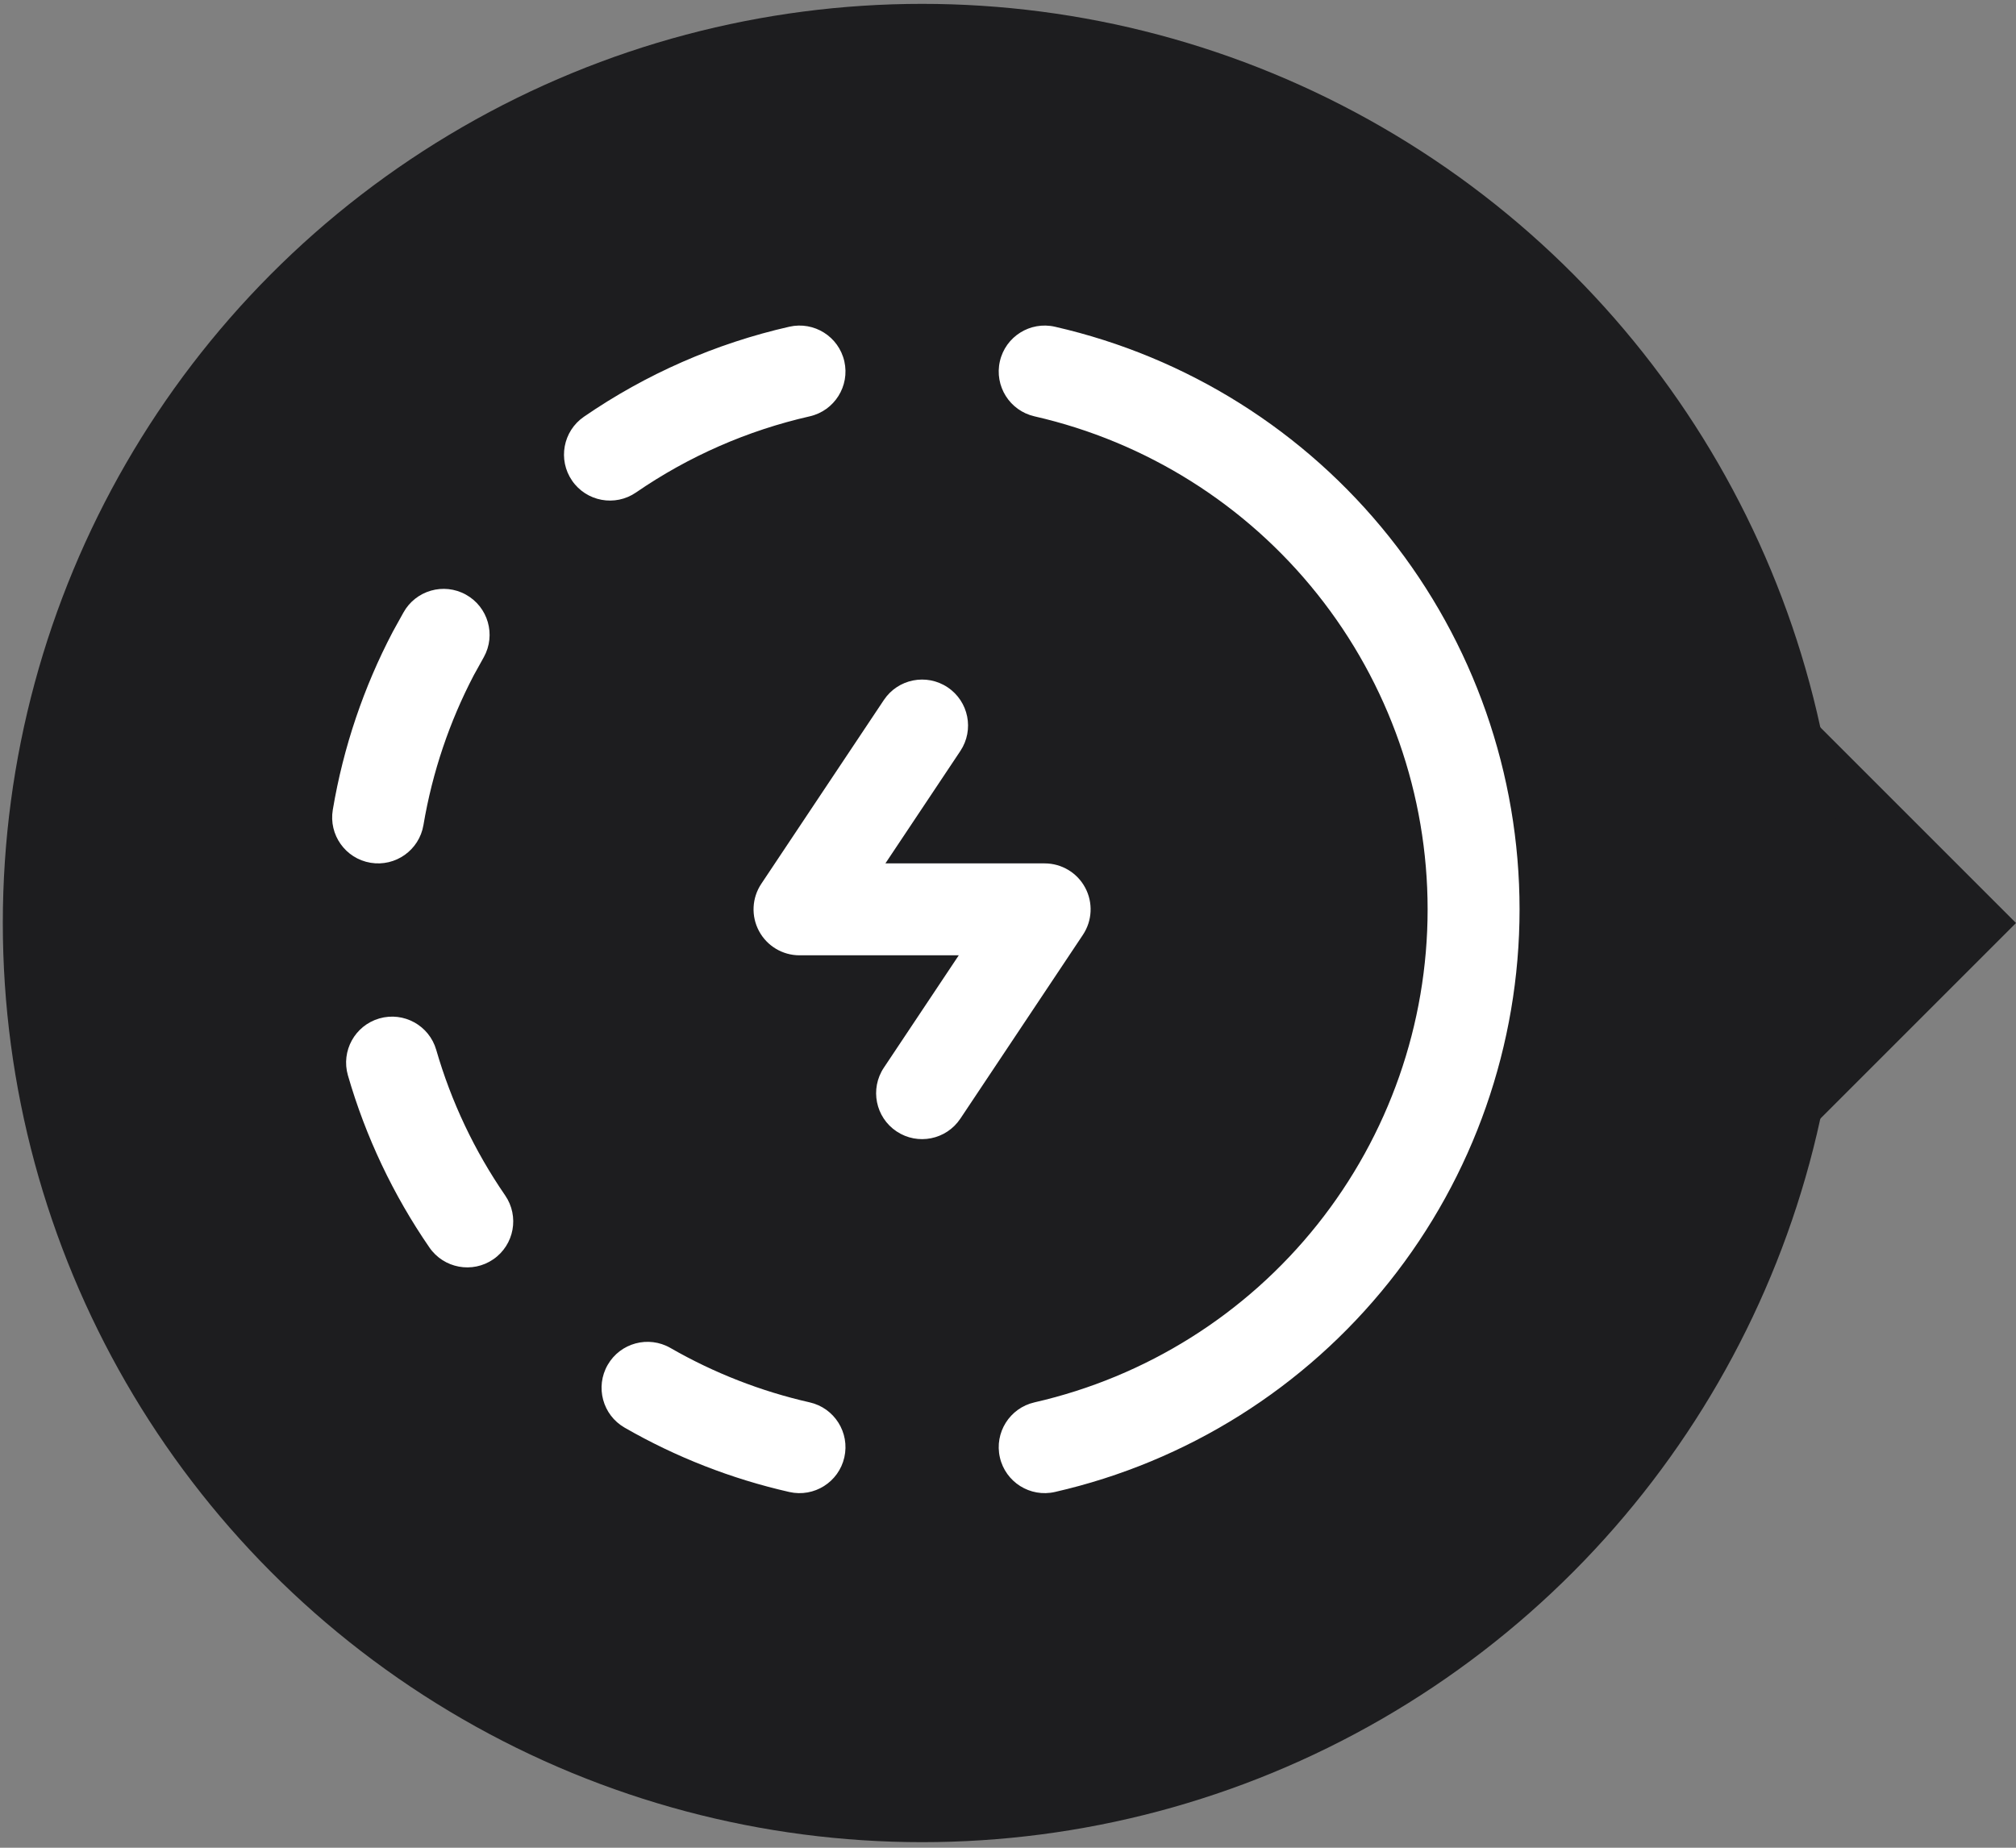
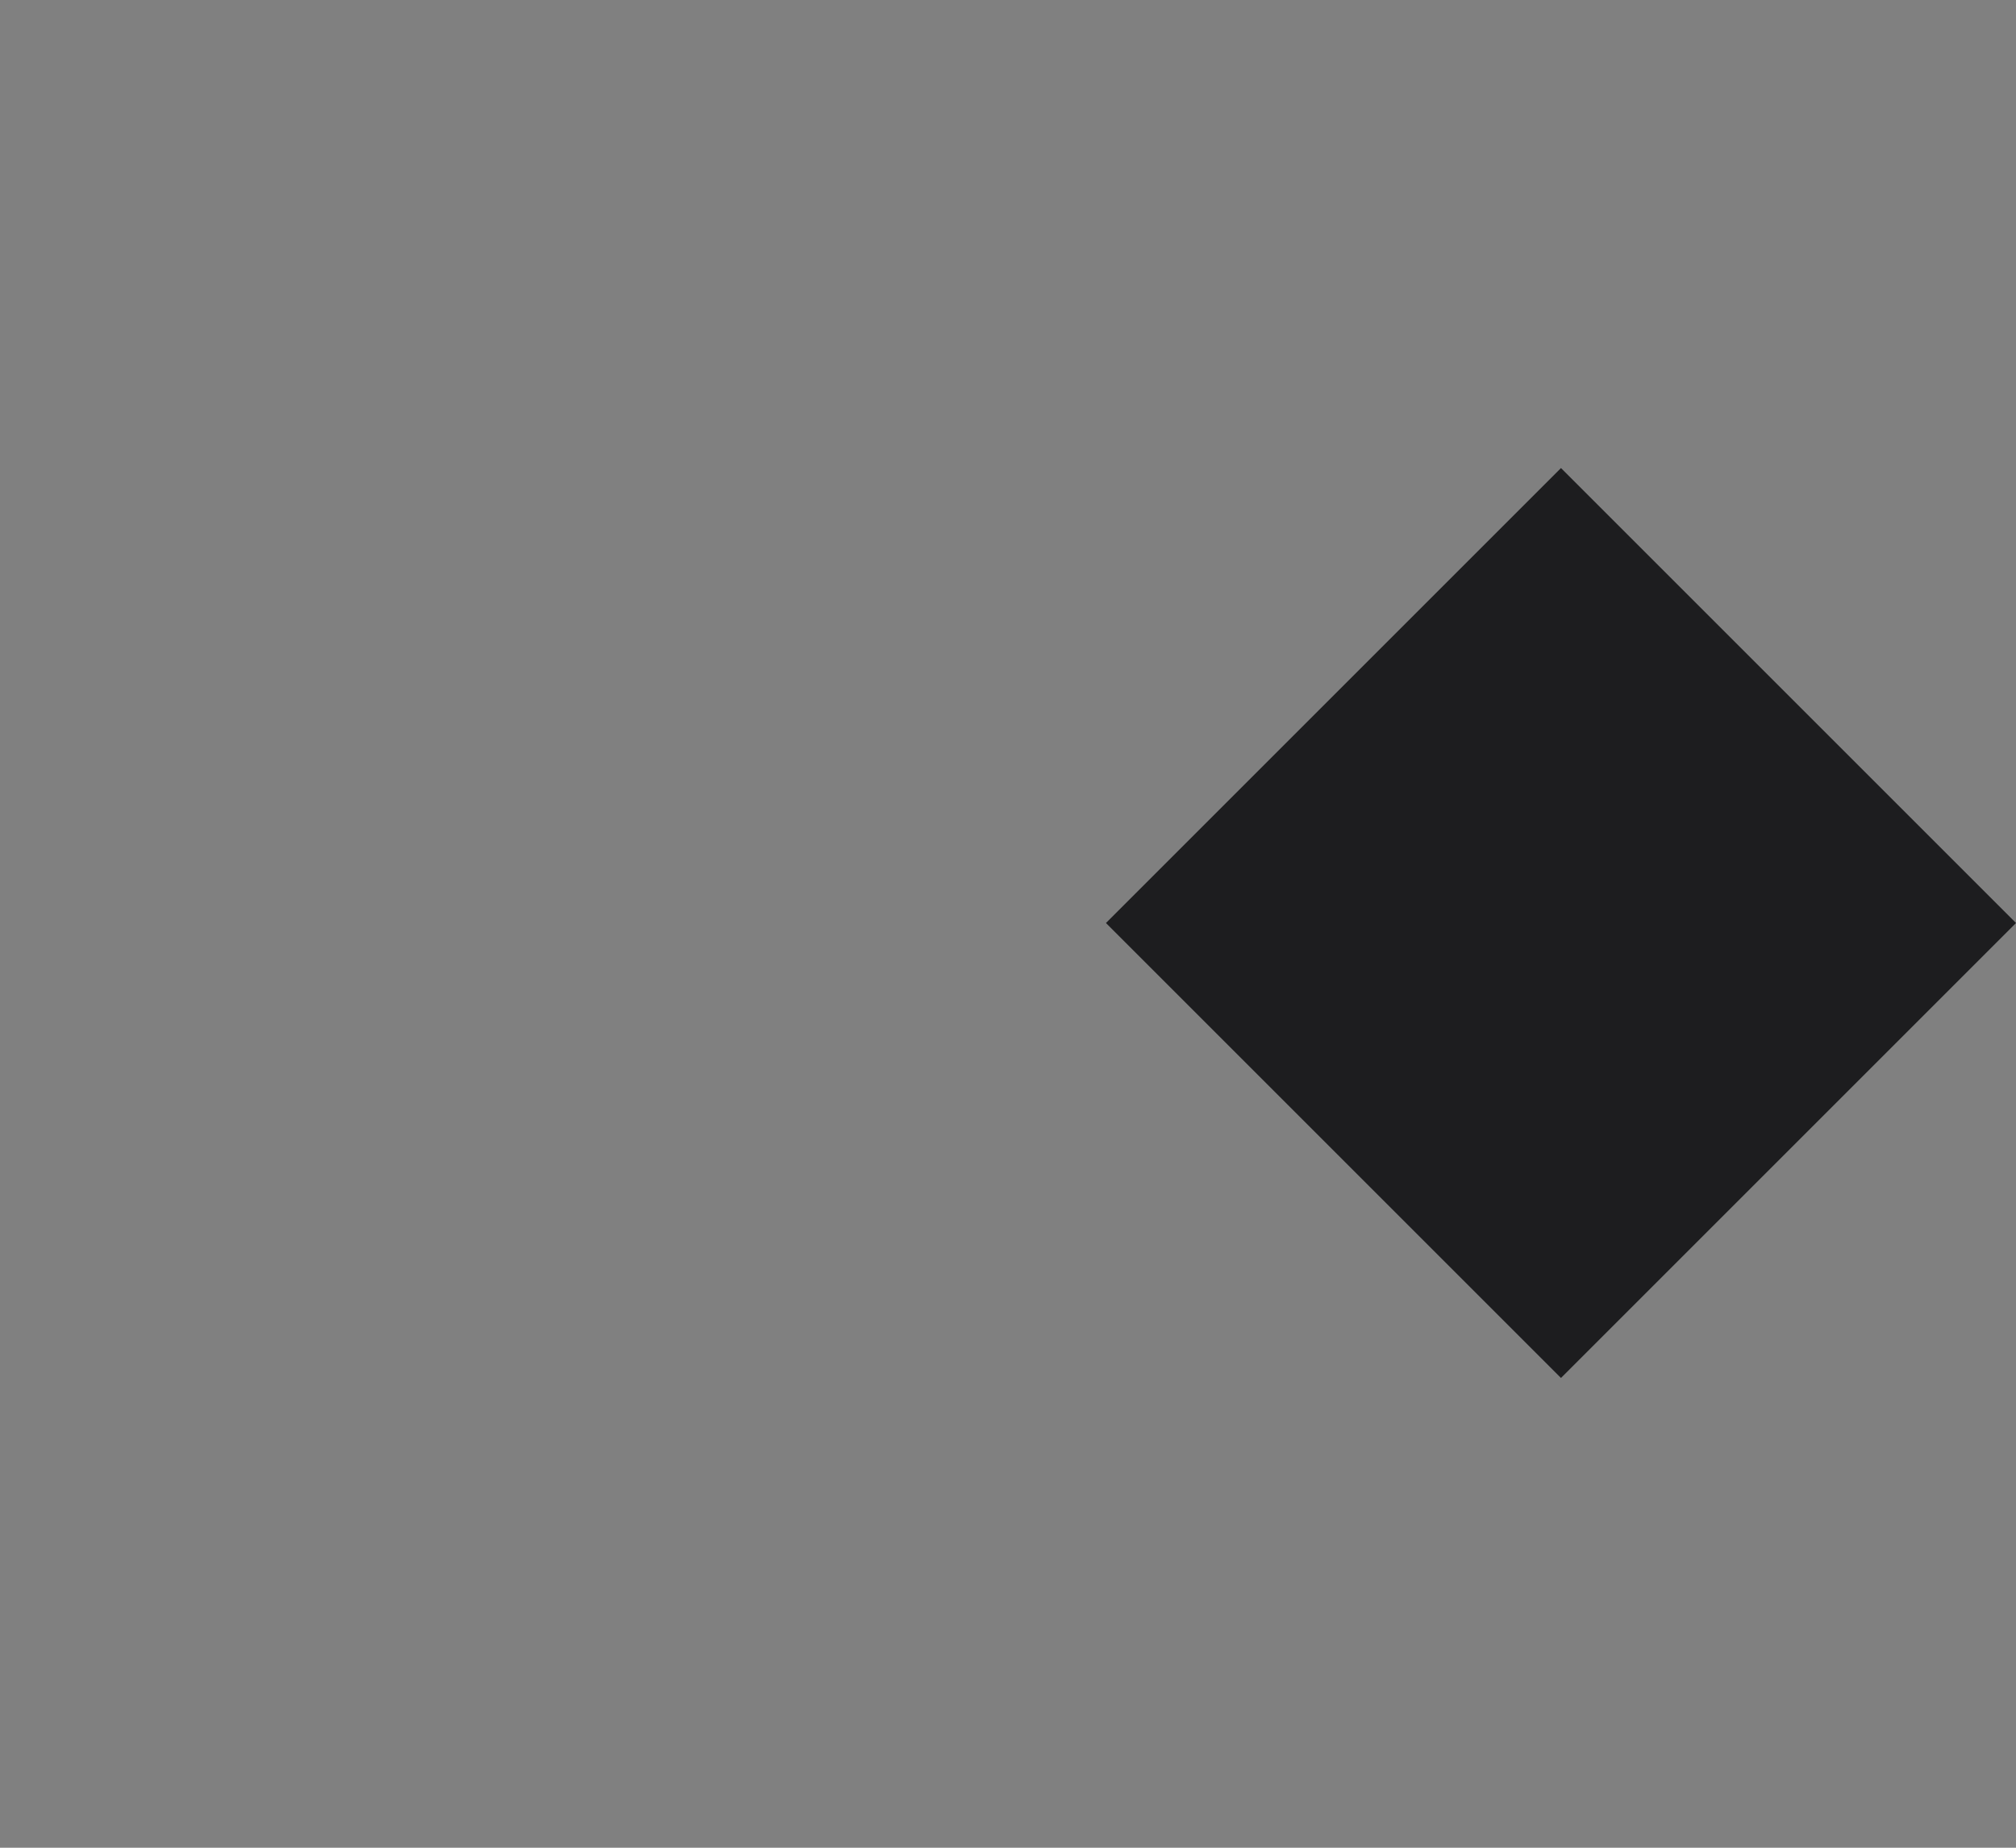
<svg xmlns="http://www.w3.org/2000/svg" width="144" height="132" viewBox="0 0 144 132" fill="none">
  <rect x="0" y="0" width="144" height="132" fill="#808080" stroke="none" />
  <rect x="78.997" y="65.939" width="45.964" height="45.964" transform="rotate(-45 78.997 65.939)" fill="#1D1D1F" />
-   <circle cx="65.864" cy="65.939" r="65.663" fill="#1D1D1F" />
-   <path fill-rule="evenodd" clip-rule="evenodd" d="M75.352 23.341C73.584 22.937 71.823 24.043 71.42 25.81C71.016 27.578 72.122 29.338 73.889 29.742C81.868 31.564 88.991 36.041 94.093 42.44C99.195 48.838 101.973 56.779 101.973 64.963C101.973 73.147 99.195 81.088 94.093 87.486C88.991 93.885 81.868 98.362 73.889 100.184C72.122 100.588 71.016 102.348 71.42 104.116C71.823 105.883 73.584 106.989 75.352 106.585C84.78 104.432 93.198 99.142 99.227 91.58C105.256 84.019 108.54 74.634 108.54 64.963C108.54 55.292 105.256 45.907 99.227 38.346C93.198 30.784 84.78 25.494 75.352 23.341ZM47.889 96.297C46.317 95.393 44.31 95.934 43.406 97.506C42.502 99.078 43.043 101.085 44.615 101.989C48.286 104.1 52.252 105.65 56.382 106.587C58.15 106.988 59.909 105.879 60.31 104.111C60.711 102.343 59.603 100.584 57.834 100.183C54.344 99.391 50.992 98.081 47.889 96.297ZM27.094 72.757C28.835 72.254 30.656 73.257 31.159 74.999C32.231 78.707 33.893 82.217 36.081 85.396C37.109 86.89 36.732 88.934 35.238 89.962C33.745 90.99 31.7 90.613 30.672 89.119C28.084 85.36 26.119 81.208 24.851 76.823C24.348 75.081 25.352 73.261 27.094 72.757ZM34.56 46.943C35.438 45.357 34.865 43.359 33.279 42.48C31.693 41.601 29.695 42.174 28.816 43.76L28.076 45.096C28.064 45.118 28.052 45.141 28.04 45.164C25.991 49.077 24.529 53.346 23.771 57.852C23.47 59.639 24.675 61.333 26.463 61.634C28.251 61.935 29.945 60.73 30.246 58.942C30.886 55.143 32.115 51.544 33.839 48.243L34.56 46.943ZM60.31 25.814C60.711 27.582 59.604 29.341 57.836 29.743C53.393 30.753 49.183 32.598 45.43 35.182C43.936 36.21 41.892 35.833 40.864 34.339C39.836 32.845 40.213 30.801 41.707 29.773C46.146 26.717 51.126 24.534 56.381 23.34C58.149 22.938 59.908 24.046 60.31 25.814ZM68.595 53.652C69.601 52.143 69.193 50.104 67.684 49.099C66.176 48.093 64.137 48.501 63.132 50.009L54.376 63.142C53.705 64.149 53.642 65.445 54.214 66.512C54.785 67.58 55.897 68.246 57.108 68.246H68.484L63.132 76.275C62.126 77.783 62.533 79.822 64.042 80.827C65.551 81.833 67.589 81.425 68.595 79.917L77.35 66.784C78.022 65.777 78.084 64.481 77.513 63.414C76.942 62.346 75.829 61.68 74.618 61.68H63.243L68.595 53.652Z" fill="white" />
</svg>